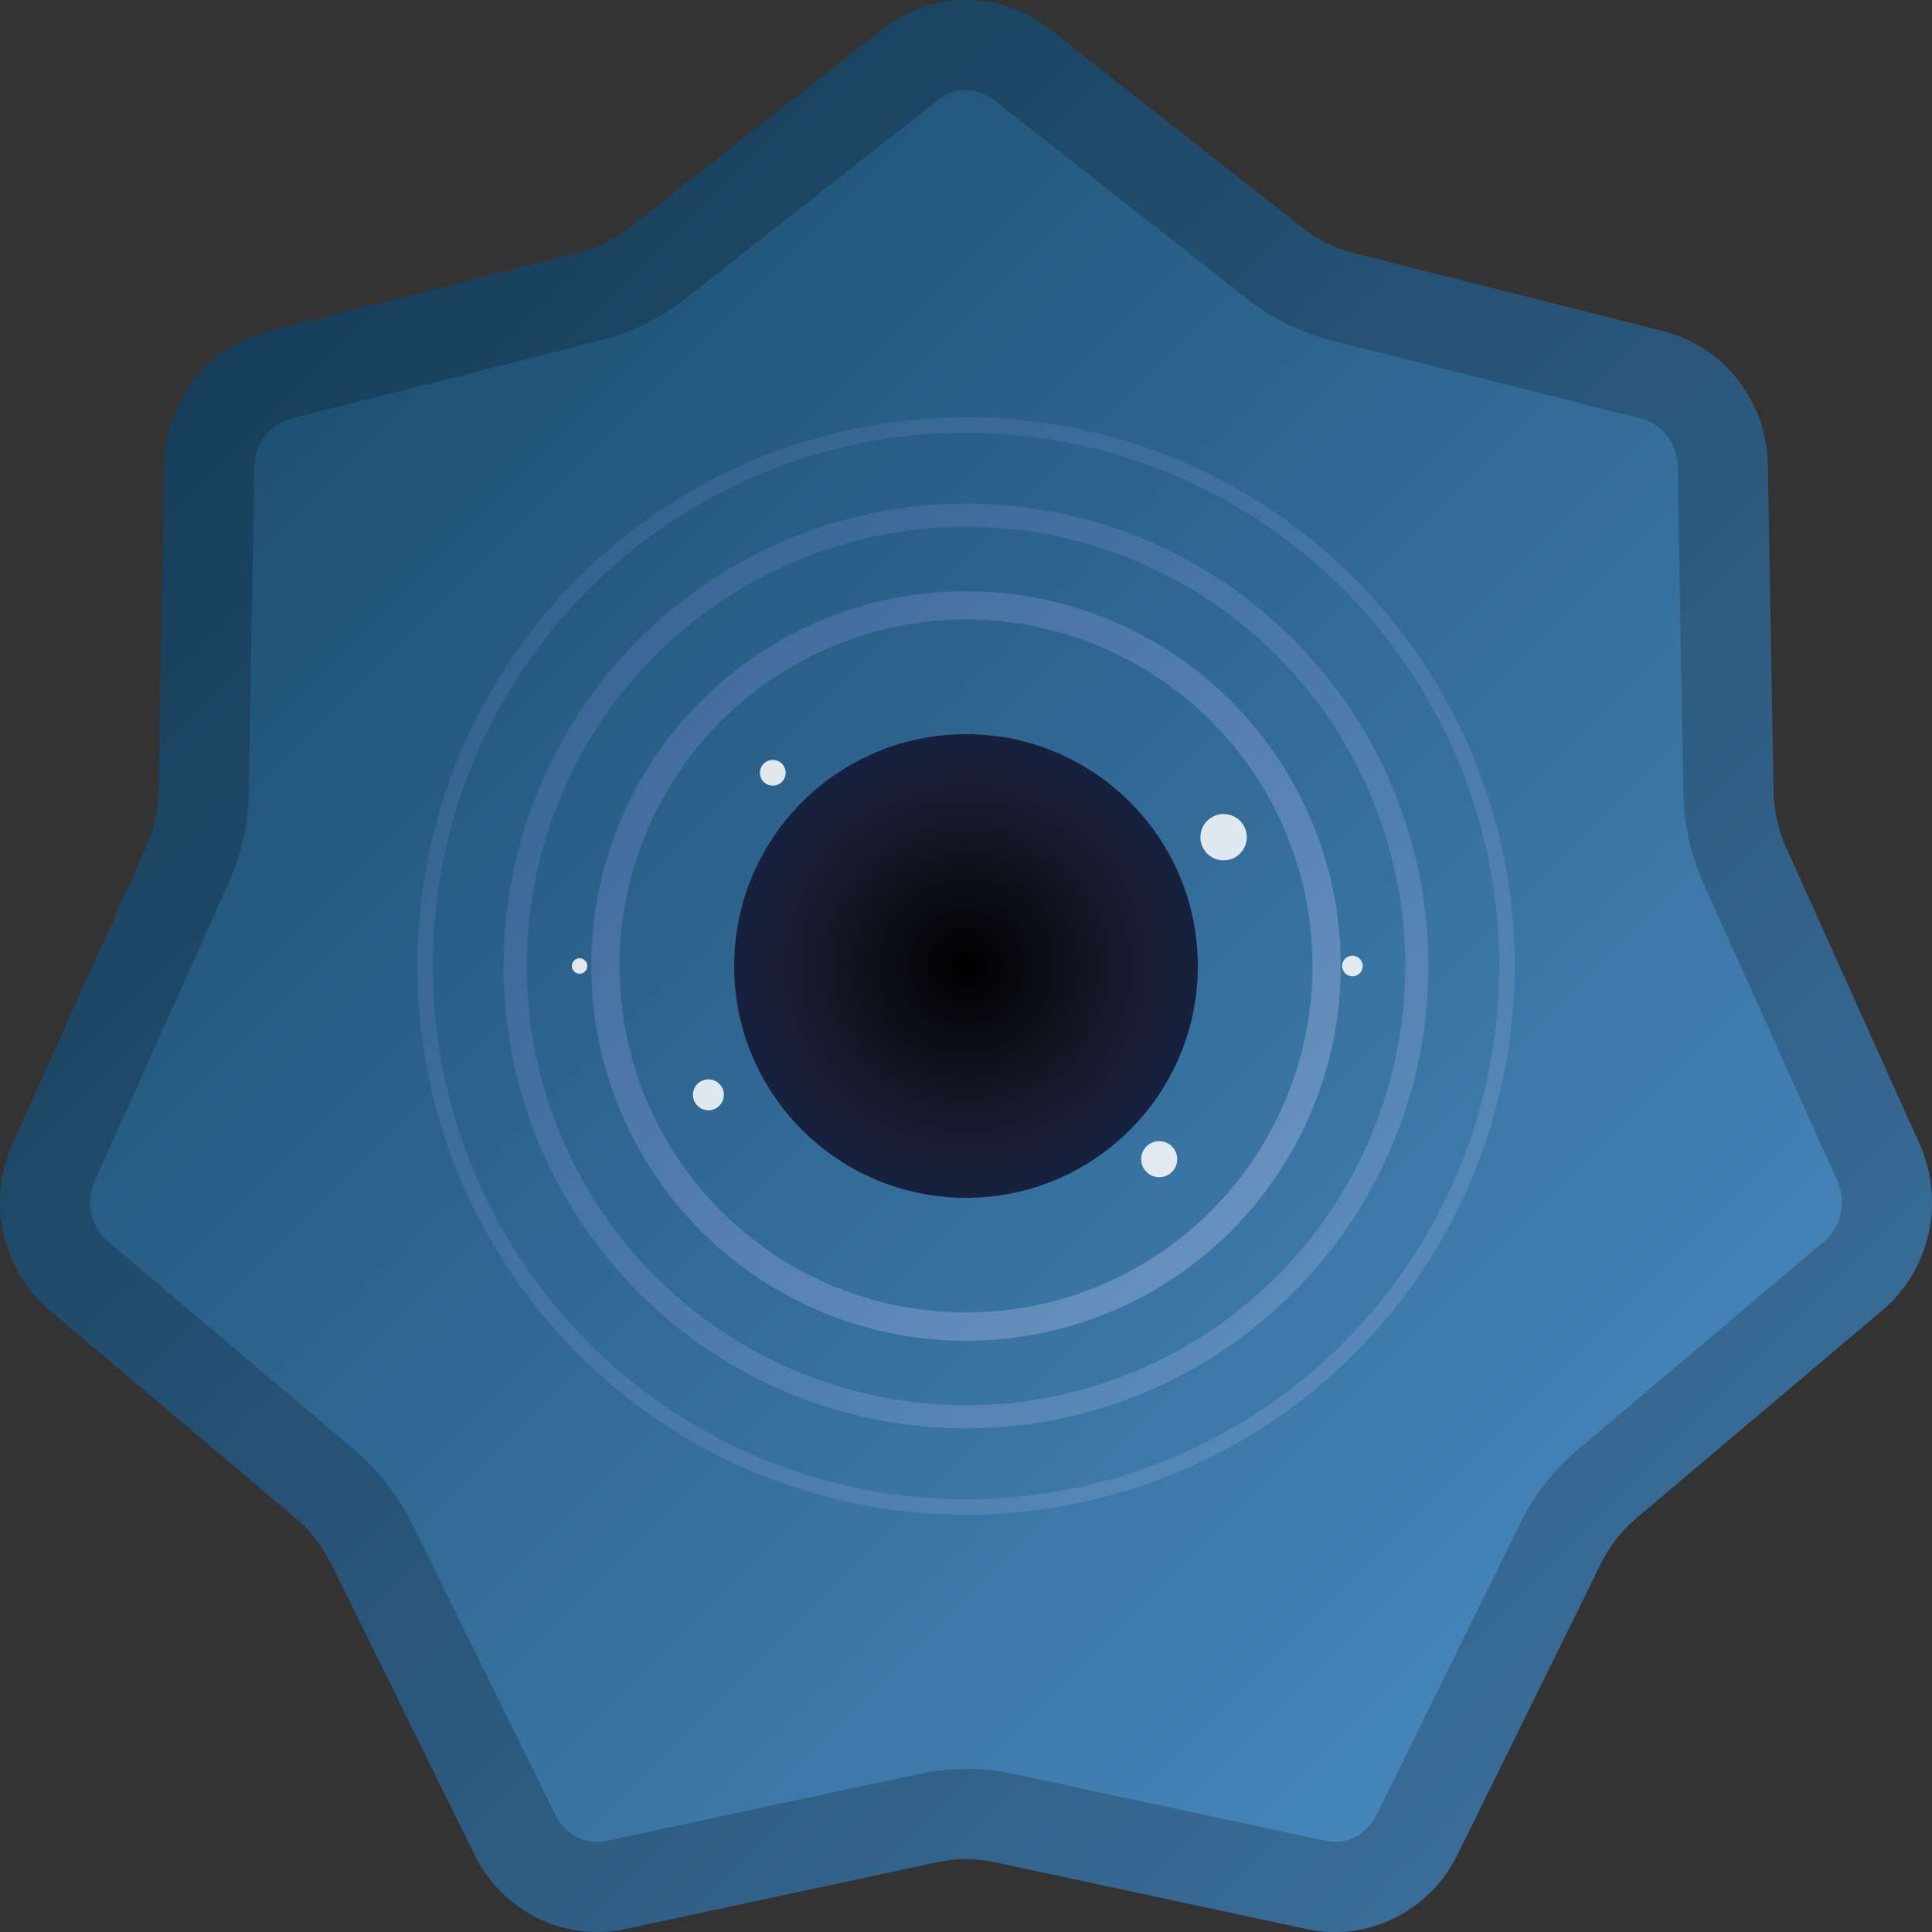
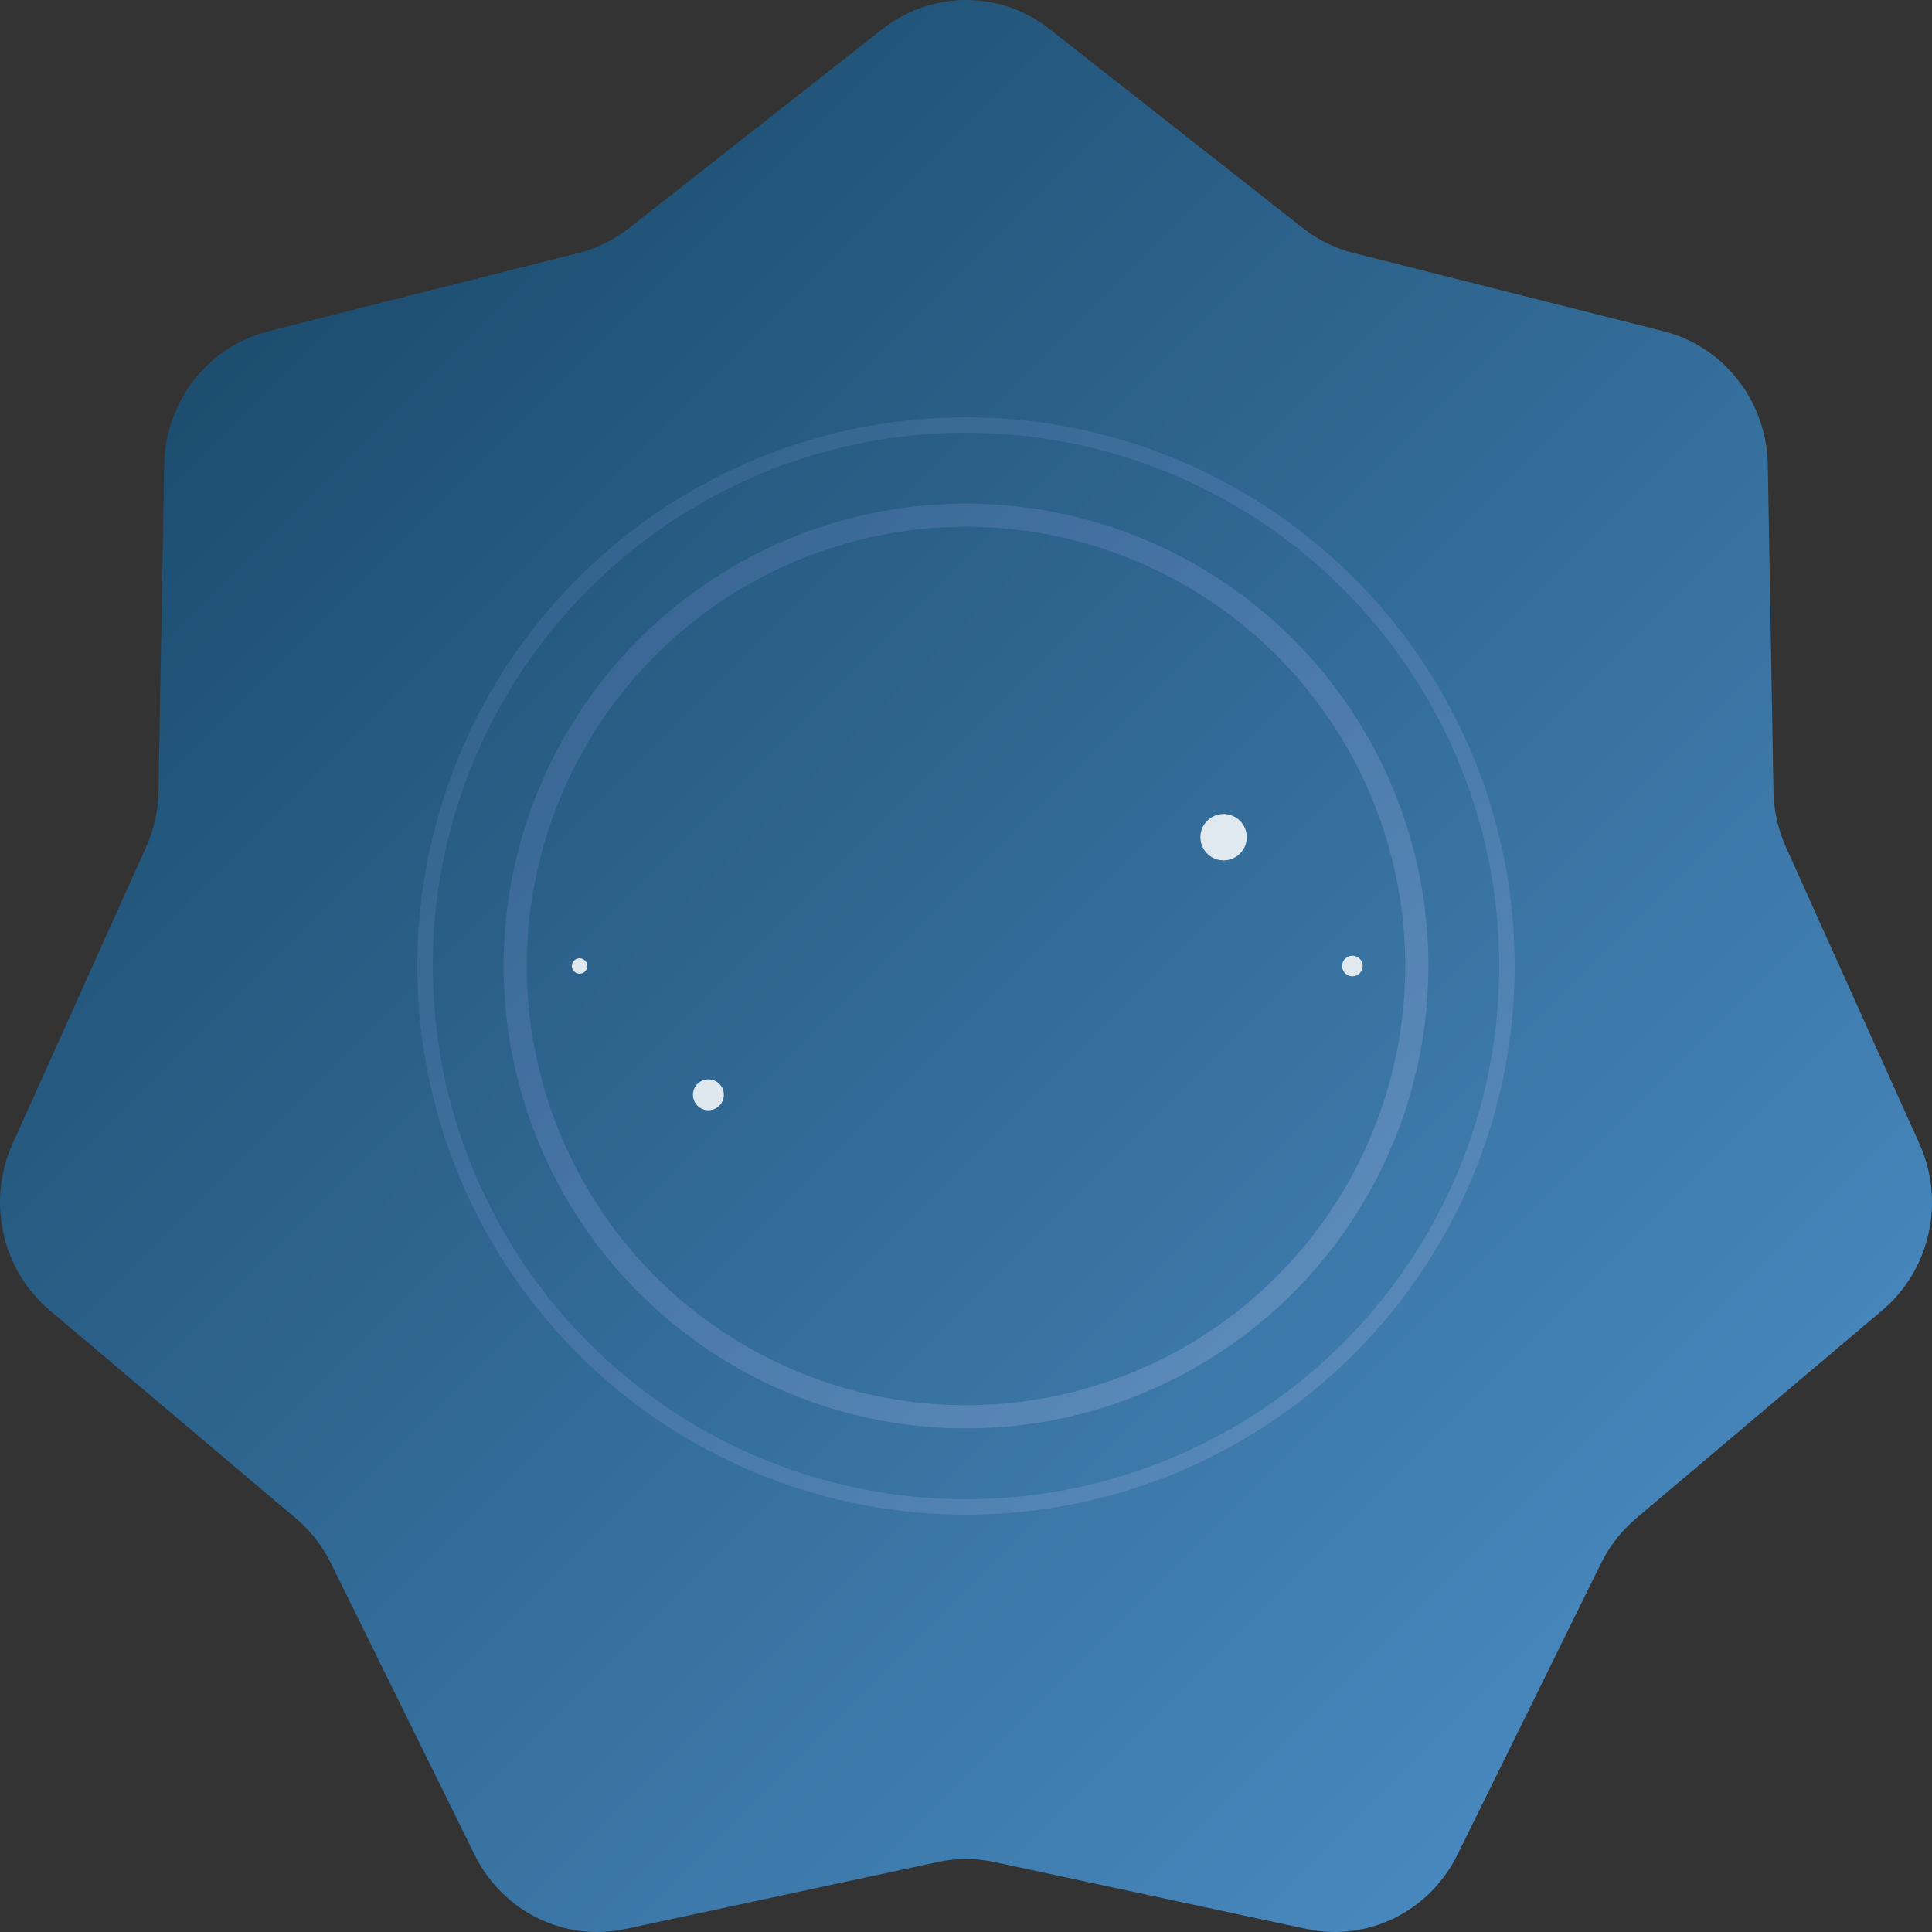
<svg xmlns="http://www.w3.org/2000/svg" width="150" height="150" viewBox="0 0 150 150" fill="none">
  <rect x="0" y="0" width="150" height="150" fill="#333333" stroke="none" />
  <path d="M68.509 2.255C72.336 -0.752 77.664 -0.752 81.491 2.255L101.148 17.702C102.315 18.619 103.656 19.279 105.086 19.64L129.159 25.716C133.845 26.899 137.167 31.155 137.252 36.088L137.692 61.425C137.718 62.93 138.049 64.413 138.664 65.78L149.025 88.803C151.042 93.285 149.857 98.593 146.137 101.737L127.027 117.886C125.893 118.845 124.965 120.034 124.303 121.378L113.149 144.011C110.978 148.418 106.178 150.78 101.454 149.768L77.185 144.567C75.744 144.259 74.256 144.259 72.815 144.567L48.546 149.768C43.822 150.78 39.022 148.418 36.851 144.011L25.698 121.378C25.035 120.034 24.107 118.845 22.973 117.886L3.863 101.737C0.143 98.593 -1.042 93.285 0.975 88.803L11.336 65.78C11.951 64.413 12.282 62.93 12.308 61.425L12.748 36.088C12.833 31.155 16.155 26.899 20.841 25.716L44.914 19.64C46.344 19.279 47.684 18.619 48.852 17.702L68.509 2.255Z" fill="url(#paint0_linear)" />
  <g opacity="0.2">
-     <path d="M79.328 5.007L98.986 20.454C100.536 21.672 102.321 22.552 104.229 23.033L128.302 29.109C131.412 29.894 133.694 32.75 133.753 36.149L134.192 61.486C134.227 63.464 134.662 65.415 135.473 67.216L145.834 90.239C147.218 93.315 146.389 96.941 143.878 99.064L124.768 115.213C123.262 116.485 122.036 118.059 121.163 119.831L110.01 142.464C108.531 145.466 105.306 147.014 102.187 146.345L77.918 141.145C75.994 140.733 74.006 140.733 72.082 141.145L47.813 146.345C44.694 147.014 41.469 145.466 39.99 142.464L28.837 119.831C27.964 118.059 26.738 116.485 25.232 115.213L6.122 99.064C3.611 96.941 2.782 93.315 4.166 90.239L14.527 67.216C15.338 65.415 15.773 63.464 15.808 61.486L16.247 36.149C16.306 32.75 18.588 29.894 21.698 29.109L45.771 23.033C47.679 22.552 49.464 21.672 51.014 20.454L70.672 5.007C73.23 2.998 76.77 2.998 79.328 5.007Z" stroke="black" stroke-width="7" />
-   </g>
-   <circle cx="75" cy="75" r="18" fill="url(#blackhole_gradient)" />
+     </g>
  <g opacity="0.85">
-     <circle cx="75" cy="75" r="28" fill="none" stroke="url(#ring_gradient)" stroke-width="2.2" opacity="0.7" />
    <circle cx="75" cy="75" r="35" fill="none" stroke="url(#ring_gradient)" stroke-width="1.8" opacity="0.5" />
    <circle cx="75" cy="75" r="42" fill="none" stroke="url(#ring_gradient)" stroke-width="1.2" opacity="0.4" />
  </g>
  <g fill="white" opacity="0.85">
    <circle cx="95" cy="65" r="1.8" />
    <circle cx="55" cy="85" r="1.2" />
-     <circle cx="90" cy="90" r="1.4" />
-     <circle cx="60" cy="60" r="1" />
    <circle cx="105" cy="75" r="0.8" />
    <circle cx="45" cy="75" r="0.6" />
  </g>
  <defs>
    <linearGradient id="paint0_linear" x1="0" y1="0" x2="150" y2="150" gradientUnits="userSpaceOnUse">
      <stop offset="0.104" stop-color="#1A4A6B" />
      <stop offset="0.901" stop-color="#4A8BC2" />
    </linearGradient>
    <radialGradient id="blackhole_gradient" cx="0.5" cy="0.5" r="0.5">
      <stop offset="0" stop-color="#000000" />
      <stop offset="0.7" stop-color="#1a1a2e" />
      <stop offset="1" stop-color="#16213e" />
    </radialGradient>
    <linearGradient id="ring_gradient" x1="0" y1="0" x2="1" y2="1">
      <stop offset="0" stop-color="#4A6FA5" />
      <stop offset="0.5" stop-color="#6B8BC3" />
      <stop offset="1" stop-color="#8FADD3" />
    </linearGradient>
  </defs>
</svg>